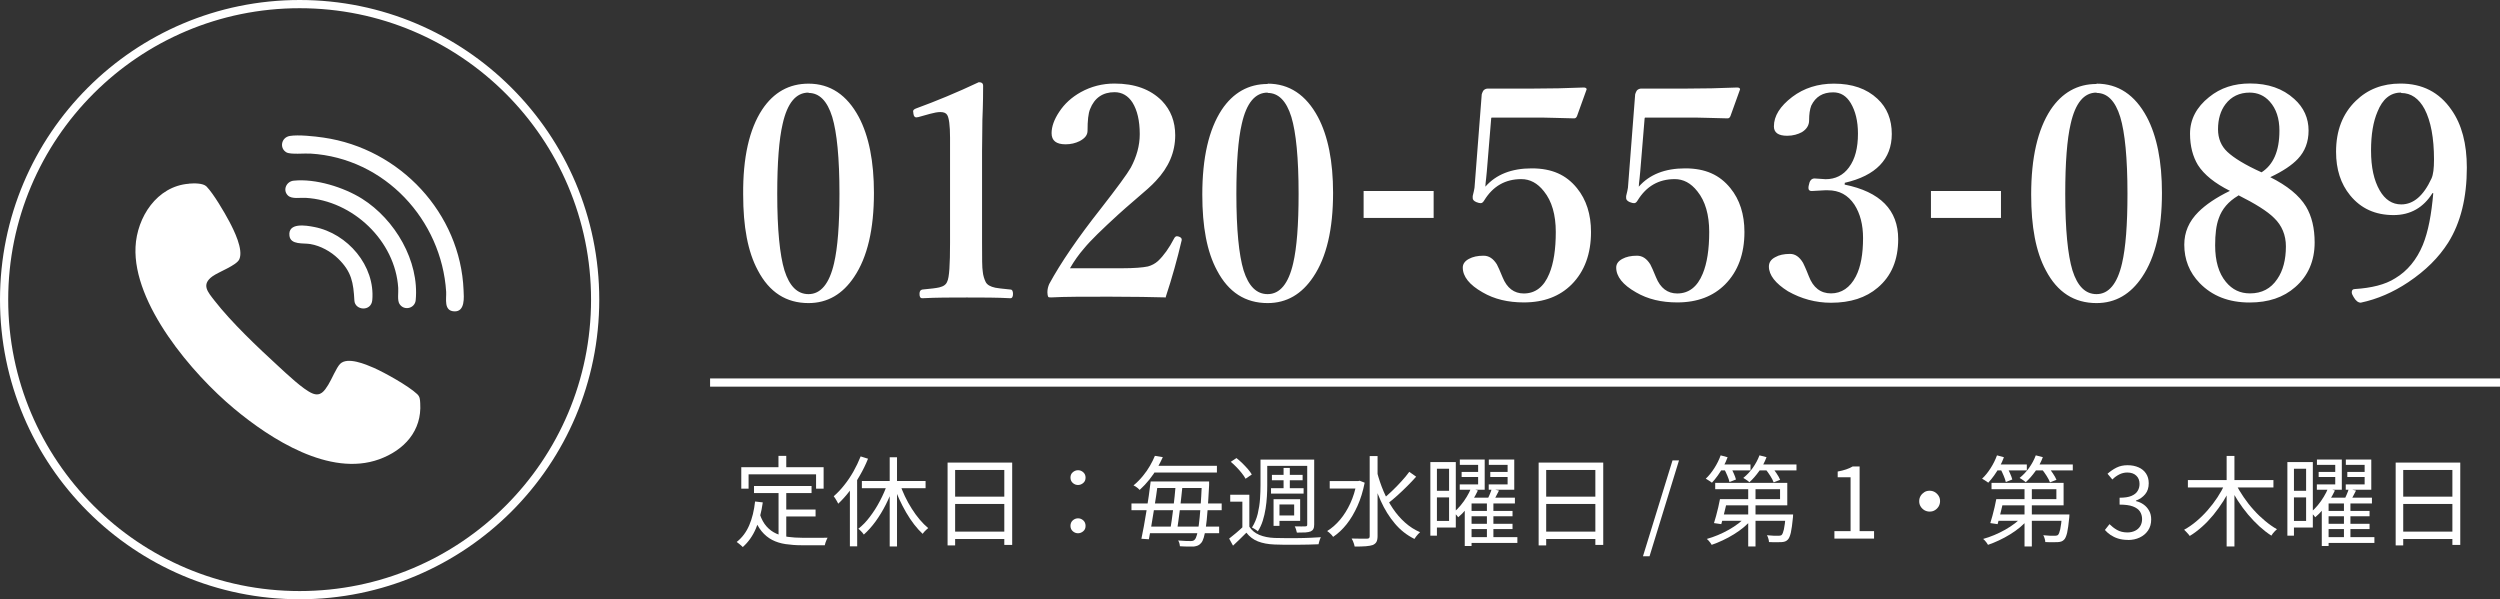
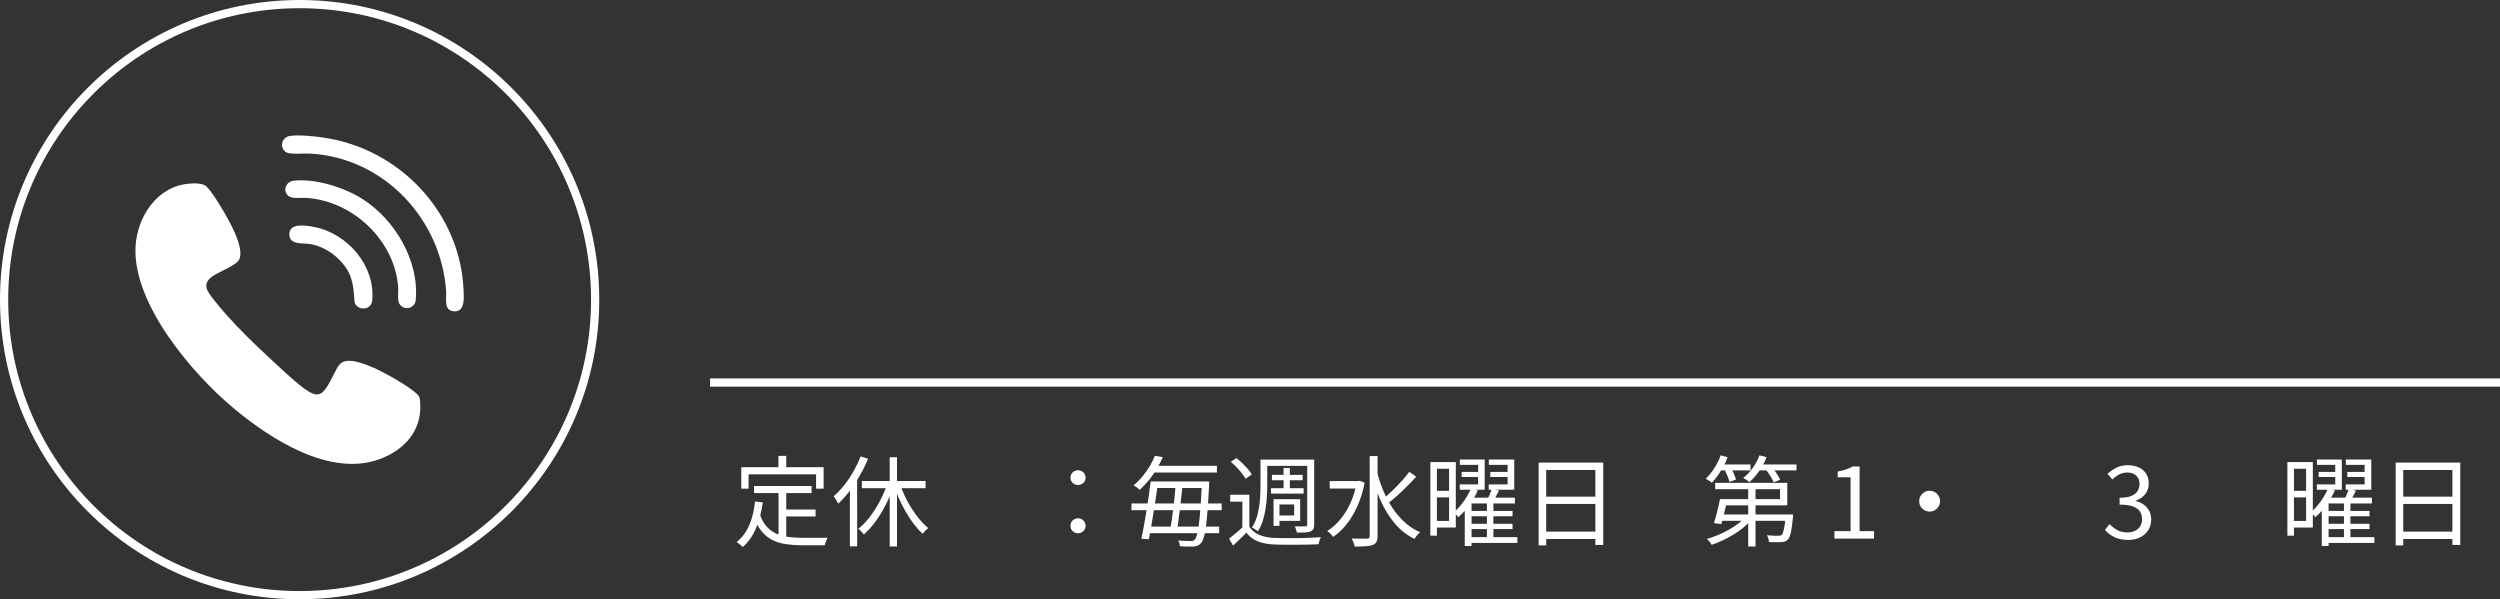
<svg xmlns="http://www.w3.org/2000/svg" id="_レイヤー_1" data-name="レイヤー 1" viewBox="0 0 304.54 73">
  <rect x="0" y="0" width="304.54" height="73" fill="#333333" stroke="none" />
  <g id="_アウトライン後" data-name="アウトライン後">
    <g>
      <path d="M23.02,22.37c.6-.05,1.72-.08,2.14.35.86.89,2.16,3.11,2.76,4.24s1.74,3.42,1.24,4.61c-.32.76-2.52,1.54-3.29,2.1-1.38,1.01-.56,1.89.26,2.95,2.09,2.68,5.26,5.68,7.79,8,.96.88,3.01,2.84,4.13,3.3,1.01.42,1.47-.3,1.94-1.05.4-.63.99-2.1,1.45-2.55.9-.88,3.11.06,4.1.49,1.37.61,4.22,2.2,5.27,3.19.35.33.35.63.38,1.11.22,3.36-1.94,5.73-5,6.84-6.03,2.18-13.23-2.47-17.66-6.16-5.12-4.26-12.35-12.76-12.02-19.71.17-3.6,2.59-7.4,6.51-7.7h0ZM34.89,18.56c.51.29,2.24.1,2.94.15,9.07.55,15.96,8.1,16.52,16.83.05.86-.33,2.34,1,2.39s1.16-1.73,1.12-2.59c-.38-9.33-7.7-17.23-17.07-18.58-1.08-.16-3.05-.37-4.09-.2s-1.31,1.48-.42,2ZM37.22,24.1c5.79.33,10.93,5.26,11.29,10.97.04.56-.13,1.5.15,1.95.56.89,1.89.55,1.98-.46.45-4.77-2.52-9.82-6.53-12.35-2.23-1.4-5.67-2.48-8.34-2.2-.89.09-1.36,1.15-.7,1.8.48.47,1.5.25,2.14.29h.01ZM43.17,36.61c.06,1.21,2.05,1.39,2.18-.05.37-4.17-2.99-8.12-7.07-8.91-1.02-.2-3.23-.57-3.02,1.08.15,1.13,1.69.85,2.55,1,1.24.21,2.5.91,3.38,1.77,1.65,1.61,1.86,2.93,1.98,5.11Z" style="fill: #fff;" />
      <circle cx="36.5" cy="36.5" r="36" style="fill: none; stroke: #fff; stroke-miterlimit: 10; stroke-width: 1px;" />
    </g>
    <g>
-       <path d="M98.49,10.19c2.63,0,4.68,1.36,6.13,4.07,1.23,2.32,1.84,5.43,1.84,9.23,0,4.42-.79,7.83-2.41,10.24-1.4,2.1-3.24,3.19-5.56,3.19-2.71,0-4.77-1.31-6.17-3.98-1.23-2.28-1.79-5.34-1.79-9.23-.04-4.51.74-7.97,2.32-10.37,1.4-2.1,3.28-3.15,5.65-3.15ZM98.49,11.28c-1.53,0-2.58,1.27-3.15,3.81-.44,1.88-.66,4.73-.66,8.53,0,4.33.31,7.44.88,9.32.61,1.93,1.58,2.89,2.93,2.89,1.49,0,2.54-1.27,3.11-3.76.44-1.88.66-4.68.66-8.45,0-4.38-.31-7.48-.88-9.37-.61-1.97-1.58-2.93-2.89-2.93v-.04ZM119.19,10.01c.39,0,.57.13.57.44,0,.66,0,2.06-.09,4.2,0,1.44-.04,2.67-.04,3.72v11.2c0,1.88,0,3.06.09,3.55.04.44.18.88.35,1.23.18.35.57.57,1.18.7.22.04.83.13,1.84.22.22,0,.31.22.31.53s-.09.53-.31.53c-1.66-.09-3.41-.09-5.3-.09s-3.72,0-5.43.09c-.26,0-.35-.18-.35-.53s.13-.48.35-.53c1.05-.09,1.71-.18,2.06-.26.53-.13.83-.35.96-.7.26-.48.35-2.1.35-4.73v-12.82c0-1.49-.13-2.41-.35-2.76-.13-.22-.39-.35-.83-.35-.35,0-.79.09-1.27.22l-1.4.39s-.22.04-.26.04c-.18,0-.31-.13-.35-.44,0-.13-.04-.26-.04-.31,0-.13.13-.26.39-.35,2.41-.88,4.95-1.93,7.62-3.19h-.04ZM142.04,36.23c-1.62-.04-3.9-.09-6.92-.09s-5.51,0-7.05.09c-.22,0-.35,0-.39-.09s-.09-.26-.09-.53c0-.39.09-.7.22-1.01,1.4-2.58,3.5-5.65,6.26-9.15,2.01-2.58,3.24-4.25,3.68-5.03.7-1.31,1.09-2.67,1.09-4.07,0-1.66-.31-2.93-.88-3.85-.53-.83-1.27-1.27-2.19-1.27-1.44,0-2.45.7-2.98,2.06-.22.53-.31,1.4-.31,2.63,0,.53-.31.92-.96,1.27-.53.26-1.09.39-1.71.39-1.14,0-1.71-.44-1.71-1.36,0-.79.31-1.66.92-2.58.66-1.01,1.53-1.79,2.63-2.41,1.27-.7,2.63-1.05,4.11-1.05,2.49,0,4.38.7,5.78,2.1,1.09,1.14,1.62,2.54,1.62,4.2,0,2.06-.79,3.9-2.36,5.56-.48.53-1.31,1.27-2.45,2.23-.92.79-1.62,1.4-2.1,1.84-2.01,1.84-3.41,3.19-4.2,4.16-.61.7-1.18,1.49-1.71,2.41h6.3c1.53,0,2.58-.09,3.19-.22.48-.13.88-.35,1.23-.66.7-.66,1.36-1.58,1.97-2.76.09-.18.22-.26.31-.26.04,0,.13,0,.26.04.26.09.35.22.35.35v.09c-.53,2.28-1.18,4.6-1.93,6.87v.09ZM154.42,10.19c2.63,0,4.68,1.36,6.13,4.07,1.23,2.32,1.84,5.43,1.84,9.23,0,4.42-.79,7.83-2.41,10.24-1.4,2.1-3.24,3.19-5.56,3.19-2.71,0-4.77-1.31-6.17-3.98-1.23-2.28-1.79-5.34-1.79-9.23,0-4.51.79-7.92,2.36-10.33,1.4-2.1,3.28-3.15,5.6-3.15v-.04ZM154.42,11.28c-1.53,0-2.58,1.27-3.15,3.81-.44,1.88-.66,4.73-.66,8.53,0,4.33.31,7.44.88,9.32.61,1.93,1.58,2.89,2.93,2.89,1.49,0,2.54-1.27,3.11-3.76.44-1.88.66-4.68.66-8.45,0-4.38-.31-7.48-.88-9.37-.61-1.97-1.58-2.93-2.89-2.93v-.04ZM174.64,23.27v3.28h-8.53v-3.28h8.53ZM181.65,14.43l-.53,6.43s-.04.48-.09.92c-.04.39-.09.7-.09.96,1.31-1.49,3.19-2.23,5.65-2.23s4.2.79,5.51,2.41c1.14,1.4,1.71,3.19,1.71,5.34,0,2.67-.79,4.81-2.36,6.39-1.44,1.44-3.37,2.19-5.82,2.19-1.93,0-3.59-.39-5.03-1.23-1.62-.92-2.41-1.93-2.41-3.02,0-.44.26-.79.74-1.05s1.05-.39,1.79-.39c.66,0,1.18.35,1.62,1.05.13.26.39.79.7,1.58.53,1.31,1.4,1.97,2.58,1.97,1.4,0,2.45-.79,3.11-2.41.53-1.27.79-2.98.79-5.08s-.48-3.76-1.44-4.95c-.79-1.01-1.71-1.49-2.76-1.49-1.97,0-3.46.88-4.51,2.58-.13.22-.26.35-.44.35-.13,0-.31-.04-.53-.13-.31-.13-.44-.31-.44-.48v-.26c.13-.48.18-.79.22-1.01l.88-11.38s.09-.31.22-.48c.13-.13.31-.22.53-.22h5.6c1.93,0,3.98-.04,6.08-.13.22,0,.35.09.35.22h0l-1.18,3.28c-.09.18-.18.26-.35.26-1.93-.04-3.11-.09-3.63-.09h-6.43l-.04.09ZM200.34,14.43l-.53,6.43s-.04.48-.09.92c-.04.39-.09.7-.09.96,1.31-1.49,3.19-2.23,5.65-2.23s4.2.79,5.51,2.41c1.14,1.4,1.71,3.19,1.71,5.34,0,2.67-.79,4.81-2.36,6.39-1.44,1.44-3.37,2.19-5.82,2.19-1.93,0-3.59-.39-5.03-1.23-1.62-.92-2.41-1.93-2.41-3.02,0-.44.26-.79.74-1.05s1.05-.39,1.79-.39c.66,0,1.18.35,1.62,1.05.13.26.39.79.7,1.58.53,1.31,1.4,1.97,2.58,1.97,1.4,0,2.45-.79,3.11-2.41.53-1.27.79-2.98.79-5.08s-.48-3.76-1.44-4.95c-.79-1.01-1.71-1.49-2.76-1.49-1.97,0-3.46.88-4.51,2.58-.13.22-.26.35-.44.35-.13,0-.31-.04-.53-.13-.31-.13-.44-.31-.44-.48v-.26c.13-.48.18-.79.22-1.01l.88-11.38s.09-.31.22-.48c.13-.13.31-.22.53-.22h5.6c1.93,0,3.98-.04,6.08-.13.22,0,.35.09.35.22h0l-1.18,3.28c-.09.18-.18.26-.35.26-1.93-.04-3.11-.09-3.63-.09h-6.43l-.04.09ZM224.67,22.48c4.38.88,6.56,3.11,6.56,6.65,0,2.54-.83,4.51-2.49,5.91-1.44,1.23-3.33,1.84-5.69,1.84-1.88,0-3.63-.48-5.25-1.4-1.53-.96-2.32-1.97-2.32-3.02,0-.48.26-.88.79-1.14.44-.26,1.05-.39,1.79-.39.61,0,1.14.35,1.58,1.09.04.09.31.61.7,1.62.53,1.4,1.44,2.1,2.71,2.1s2.32-.7,3.02-2.06c.61-1.18.88-2.76.88-4.68,0-1.62-.35-2.98-1.05-4.07-.79-1.18-1.84-1.75-3.24-1.75h-.35c-.92.04-1.44.09-1.62.09-.26,0-.39-.13-.39-.35,0-.09,0-.22.04-.35.09-.53.31-.83.7-.83l1.36.09c1.18,0,2.14-.48,2.84-1.44.74-1.01,1.09-2.36,1.09-4.11,0-1.53-.31-2.76-.88-3.72-.53-.88-1.23-1.31-2.14-1.31-1.27,0-2.14.53-2.67,1.62-.18.48-.26,1.05-.26,1.79,0,.61-.31,1.09-.88,1.44-.48.26-1.09.44-1.79.44-1.09,0-1.62-.39-1.62-1.14,0-1.27.74-2.45,2.23-3.59,1.44-1.09,3.15-1.62,5.08-1.62,2.23,0,3.98.61,5.3,1.84,1.18,1.09,1.75,2.54,1.75,4.29,0,3.06-1.93,5.08-5.73,5.95v.18l-.04.04ZM243.75,23.27v3.28h-8.53v-3.28h8.53ZM255.39,10.19c2.63,0,4.68,1.36,6.13,4.07,1.23,2.32,1.84,5.43,1.84,9.23,0,4.42-.79,7.83-2.41,10.24-1.4,2.1-3.24,3.19-5.56,3.19-2.71,0-4.77-1.31-6.17-3.98-1.23-2.28-1.79-5.34-1.79-9.23,0-4.51.79-7.92,2.36-10.33,1.4-2.1,3.28-3.15,5.6-3.15v-.04ZM255.39,11.28c-1.53,0-2.58,1.27-3.15,3.81-.44,1.88-.66,4.73-.66,8.53,0,4.33.31,7.44.88,9.32.61,1.93,1.58,2.89,2.93,2.89,1.49,0,2.54-1.27,3.11-3.76.44-1.88.66-4.68.66-8.45,0-4.38-.31-7.48-.88-9.37-.61-1.97-1.58-2.93-2.89-2.93v-.04ZM276.53,21.57c2.1,1.05,3.55,2.23,4.38,3.59.7,1.18,1.05,2.63,1.05,4.38,0,2.23-.79,4.07-2.36,5.43-1.44,1.27-3.28,1.88-5.56,1.88-2.54,0-4.55-.79-6.08-2.36-1.27-1.31-1.88-2.89-1.88-4.68,0-1.53.57-2.84,1.71-3.98.88-.88,2.14-1.75,3.85-2.58-1.84-.92-3.15-1.97-3.9-3.15-.61-1.01-.96-2.28-.96-3.81,0-1.75.79-3.24,2.32-4.46,1.4-1.14,3.06-1.66,4.99-1.66,2.19,0,3.98.61,5.38,1.88,1.18,1.05,1.75,2.36,1.75,3.85,0,1.4-.44,2.54-1.31,3.46-.7.74-1.79,1.49-3.37,2.23ZM272.64,23.84c-1.18.7-1.97,1.62-2.36,2.76-.31.83-.44,1.93-.44,3.28,0,1.93.44,3.41,1.31,4.46.79.96,1.75,1.4,2.93,1.4,1.44,0,2.54-.57,3.33-1.75.7-1.01,1.05-2.36,1.05-3.98,0-1.36-.48-2.54-1.44-3.46-.83-.83-2.32-1.75-4.33-2.76l-.04.04ZM275.48,21c1.44-.92,2.19-2.58,2.19-5.08,0-1.49-.39-2.67-1.18-3.55-.66-.74-1.49-1.09-2.45-1.09-1.23,0-2.23.48-2.93,1.4-.61.79-.92,1.84-.92,3.06,0,1.14.39,2.06,1.14,2.76.79.74,2.14,1.58,4.16,2.49ZM296.31,23.53c-1.09,1.75-2.67,2.67-4.73,2.67-2.23,0-3.98-.79-5.3-2.41-1.14-1.4-1.71-3.15-1.71-5.3,0-2.58.79-4.64,2.41-6.21,1.44-1.4,3.24-2.1,5.43-2.1,2.67,0,4.73,1.05,6.21,3.19,1.27,1.79,1.88,4.16,1.88,7.05,0,3.63-.74,6.7-2.28,9.15-1.14,1.79-2.71,3.37-4.86,4.81-1.84,1.23-3.76,2.06-5.78,2.49-.31,0-.61-.22-.88-.7-.13-.22-.22-.39-.22-.57,0-.26.13-.39.39-.39,2.01-.13,3.68-.53,4.9-1.31,1.49-.88,2.63-2.28,3.37-4.07.66-1.62,1.05-3.72,1.27-6.3h-.18.04ZM292.46,11.28c-1.27,0-2.23.79-2.84,2.32-.53,1.23-.79,2.8-.79,4.73,0,2.06.35,3.63,1.05,4.86.66,1.14,1.53,1.71,2.63,1.71,1.49,0,2.71-1.05,3.68-3.15.22-.48.31-1.23.31-2.32,0-2.63-.39-4.68-1.14-6.13-.7-1.31-1.66-1.97-2.84-1.97l-.04-.04Z" style="fill: #fff;" />
      <g>
        <path d="M91.98,61.09l.94.11c-.17,1.21-.45,2.27-.84,3.18-.39.91-.92,1.66-1.6,2.26-.05-.06-.12-.12-.21-.2-.09-.08-.19-.15-.28-.23-.1-.08-.18-.14-.25-.19.66-.52,1.17-1.2,1.53-2.04.36-.84.59-1.8.71-2.89ZM90.3,56.91h10.03v2.62h-.92v-1.75h-8.22v1.75h-.89v-2.62ZM92.56,62.64c.21.62.48,1.11.82,1.49s.72.66,1.16.86c.44.2.93.34,1.46.41.53.07,1.11.11,1.72.11h2.6c.22,0,.38,0,.49-.01-.04.07-.08.16-.13.28-.05.11-.09.22-.13.34-.04.11-.06.21-.08.3h-2.81c-.71,0-1.37-.05-1.97-.14-.6-.09-1.15-.26-1.63-.51-.48-.25-.91-.6-1.29-1.06s-.69-1.05-.95-1.78l.73-.29ZM91.85,59.2h7.01v.86h-7.01v-.86ZM94.83,55.53h.95v1.94h-.95v-1.94ZM94.84,59.64h.94v6.08l-.94-.13v-5.95ZM95.31,62.07h4.04v.84h-4.04v-.84Z" style="fill: #fff;" />
        <path d="M104.85,55.6l.89.28c-.28.7-.61,1.38-1,2.05-.38.67-.8,1.3-1.24,1.88-.44.58-.91,1.1-1.39,1.55-.03-.08-.08-.18-.15-.29-.07-.12-.14-.23-.21-.35-.07-.12-.14-.21-.19-.27.45-.39.88-.84,1.28-1.35.41-.51.78-1.06,1.12-1.66.34-.6.63-1.21.88-1.84ZM103.53,58.8l.88-.89v.02s.01,8.62.01,8.62h-.89v-7.75ZM108.11,58.89l.78.23c-.26.79-.59,1.56-.97,2.32s-.8,1.44-1.26,2.08c-.46.63-.94,1.16-1.43,1.6-.05-.08-.11-.16-.19-.25-.08-.09-.16-.17-.25-.26s-.16-.15-.23-.2c.49-.38.96-.86,1.4-1.45.45-.59.86-1.23,1.23-1.94.37-.7.68-1.41.92-2.12ZM104.99,58.59h7.76v.88h-7.76v-.88ZM108.38,55.7h.89v10.87h-.89v-10.87ZM109.59,58.88c.18.52.39,1.04.64,1.57s.53,1.03.84,1.52.63.93.97,1.33c.34.4.68.74,1.03,1.03-.06.06-.14.12-.23.2-.09.08-.17.16-.25.25-.08.09-.15.17-.2.25-.34-.32-.69-.7-1.03-1.14-.34-.44-.66-.92-.97-1.45s-.59-1.08-.85-1.64c-.26-.57-.49-1.14-.68-1.7l.73-.22Z" style="fill: #fff;" />
-         <path d="M115.43,56.35h7.87v10.03h-.96v-9.13h-5.99v9.19h-.92v-10.09ZM116.03,64.76h6.73v.9h-6.73v-.9ZM116.06,60.5h6.7v.89h-6.7v-.89Z" style="fill: #fff;" />
        <path d="M131.32,59.08c-.24,0-.45-.08-.64-.25-.18-.16-.28-.38-.28-.65s.09-.49.28-.65c.18-.16.4-.25.64-.25s.45.08.64.25c.18.16.28.38.28.65s-.09.49-.28.65c-.18.16-.4.25-.64.25ZM131.32,64.96c-.24,0-.45-.08-.64-.25-.18-.16-.28-.38-.28-.65s.09-.5.28-.67c.18-.16.4-.25.64-.25s.45.08.64.25c.18.16.28.39.28.67s-.09.49-.28.65c-.18.16-.4.25-.64.25Z" style="fill: #fff;" />
        <path d="M137.83,61.33h10.99v.82h-10.99v-.82ZM140.69,55.53l.96.16c-.2.44-.43.89-.7,1.36s-.58.92-.93,1.36c-.35.44-.75.87-1.19,1.27-.06-.07-.13-.14-.22-.21s-.18-.13-.27-.2c-.09-.06-.18-.11-.26-.14.42-.35.8-.73,1.14-1.15.34-.41.63-.83.87-1.25.24-.42.44-.82.59-1.19ZM140.18,58.65h.9c-.07.56-.16,1.16-.25,1.79-.1.64-.2,1.27-.3,1.91-.1.64-.2,1.25-.3,1.82-.1.57-.19,1.08-.28,1.52l-.91-.06c.1-.45.2-.96.3-1.53.1-.57.21-1.17.31-1.81.1-.63.2-1.26.29-1.89.09-.63.17-1.21.23-1.76ZM139.64,64.15h8.87v.8h-8.87v-.8ZM140.24,56.74h8v.82h-8v-.82ZM140.55,58.65h6.13v.8h-6.13v-.8ZM143.21,59.05h.85c-.05.44-.1.91-.15,1.42-.05.51-.11,1.01-.17,1.52s-.13.98-.19,1.44c-.06.46-.12.85-.17,1.19h-.84c.06-.34.13-.75.19-1.21.06-.46.13-.94.19-1.45.06-.51.12-1.01.17-1.51.05-.5.09-.97.13-1.4ZM146.4,58.65h.89c0,.11,0,.2,0,.27s0,.13,0,.17c-.06,1.22-.13,2.24-.19,3.08-.06.84-.13,1.53-.21,2.06-.08.54-.16.95-.25,1.25s-.19.51-.31.65c-.13.15-.26.26-.4.32-.14.06-.31.1-.51.13-.18,0-.43,0-.73,0-.3,0-.62-.02-.96-.04,0-.1-.03-.22-.06-.35s-.08-.25-.16-.35c.34.03.65.05.93.06.28,0,.48.01.62.01.11,0,.2-.01.28-.04s.14-.07.2-.14c.1-.1.19-.3.27-.59.08-.29.16-.71.23-1.24.07-.54.14-1.22.2-2.05.06-.83.12-1.83.17-3.01v-.19Z" style="fill: #fff;" />
        <path d="M152.19,64.16c.29.45.69.78,1.22,1s1.14.34,1.84.37c.34,0,.76.01,1.25.02s1,0,1.54,0,1.06-.02,1.56-.04.93-.04,1.3-.07c-.03.06-.07.15-.11.25s-.07.21-.1.32c-.03.11-.05.21-.07.29-.34.02-.75.03-1.22.04s-.96.01-1.46.02-1,0-1.46,0-.87-.01-1.21-.03c-.8-.03-1.48-.16-2.04-.38-.56-.22-1.03-.58-1.4-1.06-.26.26-.52.52-.79.78-.27.26-.55.53-.84.8l-.47-.86c.26-.2.54-.43.84-.68.3-.26.59-.51.86-.77h.76ZM152.19,60.27v4.25h-.85v-3.41h-1.48v-.84h2.33ZM149.92,56.26l.7-.46c.24.18.48.4.73.64.24.24.47.48.67.71.2.24.36.45.47.65l-.76.52c-.11-.21-.26-.43-.46-.68-.19-.24-.4-.49-.64-.73-.23-.24-.47-.46-.71-.66ZM153.54,55.99h.83v3.12c0,.42-.01.88-.04,1.36-.03.48-.08.98-.16,1.48-.08.5-.19.99-.34,1.47s-.35.91-.61,1.31c-.04-.05-.11-.1-.2-.17s-.18-.12-.28-.18c-.09-.06-.17-.1-.23-.12.32-.5.55-1.06.7-1.66.14-.6.24-1.21.28-1.82.04-.61.06-1.17.06-1.68v-3.12ZM154.04,55.99h5.62v.76h-5.62v-.76ZM154.83,59.47h3.97v.66h-3.97v-.66ZM154.94,57.85h3.74v.65h-3.74v-.65ZM155.14,60.81h.72v3.25h-.72v-3.25ZM155.5,60.81h2.88v2.64h-2.88v-.66h2.15v-1.34h-2.15v-.64ZM156.36,57h.76v2.86h-.76v-2.86ZM159.25,55.99h.84v7.9c0,.23-.03.41-.1.54-.06.13-.17.23-.32.3-.16.07-.38.11-.65.13-.27.01-.62.02-1.04.02-.02-.1-.05-.23-.1-.38-.05-.15-.1-.28-.16-.38.3,0,.57.01.82.01s.41,0,.48-.01c.08,0,.14-.02.17-.05.04-.03.05-.09.05-.17v-7.9Z" style="fill: #fff;" />
        <path d="M165.27,58.6h.19l.17-.04.61.24c-.21,1.05-.5,2-.88,2.84s-.82,1.59-1.32,2.22c-.5.63-1.05,1.14-1.64,1.54-.05-.07-.12-.15-.2-.25-.09-.09-.18-.18-.28-.27-.1-.09-.18-.15-.25-.19.58-.36,1.1-.82,1.58-1.39.48-.57.89-1.23,1.24-1.99.35-.76.61-1.59.77-2.5v-.22ZM161.98,58.6h3.6v.91h-3.6v-.91ZM166.86,55.56h.95v9.74c0,.32-.05.56-.14.72-.09.16-.24.28-.44.37-.2.07-.48.12-.84.15-.36.03-.82.04-1.37.04-.02-.1-.04-.2-.08-.32-.04-.12-.08-.23-.13-.35-.05-.12-.1-.22-.16-.31.44,0,.83.01,1.18.02.35,0,.58,0,.7,0s.2-.03.25-.08.07-.12.07-.23v-9.74ZM167.75,57.52c.21.8.47,1.58.79,2.33.32.75.7,1.45,1.13,2.09.43.64.92,1.21,1.48,1.71s1.16.89,1.84,1.18c-.07.06-.15.13-.24.23-.09.1-.17.2-.25.3s-.15.2-.2.29c-.91-.45-1.71-1.07-2.38-1.87-.68-.8-1.25-1.72-1.72-2.76s-.85-2.16-1.15-3.34l.71-.16ZM171.68,57.48l.83.59c-.33.37-.69.75-1.09,1.15-.4.4-.79.77-1.19,1.13-.4.36-.78.68-1.13.95l-.64-.5c.34-.28.71-.61,1.11-.99s.78-.77,1.15-1.18c.37-.4.69-.79.95-1.15Z" style="fill: #fff;" />
        <path d="M174.24,56.29h.8v8.96h-.8v-8.96ZM174.66,56.29h2.68v7.97h-2.68v-.8h1.86v-6.36h-1.86v-.8ZM174.71,59.79h2.24v.8h-2.24v-.8ZM179.19,59.5l.84.25c-.18.38-.39.77-.64,1.17s-.53.78-.82,1.14-.61.68-.94.95c-.03-.06-.08-.12-.15-.2-.07-.08-.14-.15-.2-.22-.07-.07-.13-.13-.19-.18.3-.25.58-.54.85-.86.27-.33.52-.67.73-1.03.22-.36.39-.7.52-1.03ZM177.84,55.98h3.02v3.68h-3.04v-.65h2.24v-2.38h-2.23v-.66ZM178.05,57.49h2.47v.62h-2.47v-.62ZM179.26,60.62h5.28v.71h-5.28v5.18h-.83v-5.17l.7-.72h.13ZM178.92,62.24h5.33v.65h-5.33v-.65ZM178.92,63.81h5.33v.64h-5.33v-.64ZM178.95,65.43h5.89v.71h-5.89v-.71ZM181.71,59.56l.89.2c-.14.26-.27.53-.41.79-.14.26-.27.49-.4.68l-.67-.22c.1-.21.21-.45.33-.73.12-.28.21-.52.27-.73ZM181.13,61.16h.79v4.54h-.79v-4.54ZM181.36,55.98h3.1v3.68h-3.11v-.65h2.3v-2.38h-2.29v-.66ZM181.54,57.49h2.53v.62h-2.53v-.62Z" style="fill: #fff;" />
        <path d="M187.43,56.35h7.87v10.03h-.96v-9.13h-5.99v9.19h-.92v-10.09ZM188.03,64.76h6.73v.9h-6.73v-.9ZM188.06,60.5h6.7v.89h-6.7v-.89Z" style="fill: #fff;" />
-         <path d="M200.14,67.76l3.6-11.68h.79l-3.59,11.68h-.8Z" style="fill: #fff;" />
        <path d="M209.61,55.47l.84.23c-.14.39-.32.78-.53,1.16s-.43.74-.67,1.07c-.24.33-.47.62-.71.87-.06-.05-.13-.1-.22-.16s-.18-.12-.28-.18c-.1-.06-.18-.11-.25-.15.38-.35.72-.78,1.04-1.28.32-.5.58-1.02.77-1.55ZM212.72,62.9l.71.32c-.28.34-.61.67-.99.99s-.79.61-1.23.88c-.44.27-.89.52-1.35.73-.46.22-.91.4-1.35.55-.04-.07-.09-.15-.16-.25-.07-.09-.14-.18-.21-.26-.07-.08-.14-.15-.22-.21.44-.12.89-.28,1.35-.47s.9-.41,1.33-.65c.43-.24.82-.5,1.19-.78s.67-.56.93-.86ZM209.52,60.8h.9c-.06.34-.14.69-.23,1.06s-.18.73-.26,1.07c-.09.34-.17.65-.25.92l-.89-.13c.08-.26.17-.56.26-.89.09-.33.18-.68.26-1.03s.15-.69.21-1ZM209.99,60.8h6.85v-1.21h-7.9v-.77h8.78v2.74h-7.74v-.76ZM209.36,56.58h3.88v.72h-3.88v-.72ZM209.66,62.67h8.1v.77h-8.33l.23-.77ZM210.03,57.13l.76-.28c.14.24.27.51.4.8s.23.55.28.76l-.79.31c-.05-.22-.13-.47-.26-.77s-.25-.57-.39-.83ZM214.34,55.47l.85.22c-.22.6-.52,1.17-.9,1.7-.38.53-.77.98-1.18,1.35-.05-.05-.12-.1-.21-.17s-.18-.13-.28-.19c-.09-.06-.18-.12-.26-.16.42-.34.81-.74,1.15-1.22s.62-.99.82-1.53ZM212.96,59.02h.89v7.55h-.89v-7.55ZM213.99,56.58h4.85v.72h-4.85v-.72ZM215.06,57.12l.74-.26c.21.23.41.5.61.8.2.3.35.56.44.79l-.79.31c-.08-.22-.22-.49-.41-.79-.19-.3-.39-.58-.6-.84ZM217.53,62.67h.9c0,.18-.02.3-.02.36-.08.84-.17,1.46-.26,1.87-.1.41-.22.69-.37.84-.1.1-.21.18-.33.22s-.26.07-.44.08c-.15,0-.36.01-.64.01s-.56,0-.88-.02c0-.13-.03-.27-.08-.43-.04-.16-.1-.29-.17-.4.29.03.56.05.82.06.26,0,.44,0,.55,0,.1,0,.19,0,.26-.02.07-.01.13-.04.17-.08.1-.1.19-.33.27-.68s.15-.92.22-1.7v-.11Z" style="fill: #fff;" />
        <path d="M223.46,65.61v-.91h1.97v-6.56h-1.57v-.7c.39-.07.73-.16,1.03-.26s.56-.22.8-.36h.84v7.88h1.76v.91h-4.82Z" style="fill: #fff;" />
        <path d="M235.06,59.78c.24,0,.45.06.64.17.19.12.34.27.46.46.12.19.17.4.17.64s-.06.44-.17.64c-.12.19-.27.35-.46.46-.19.12-.4.17-.64.17s-.44-.06-.64-.17c-.19-.12-.35-.27-.46-.46-.12-.19-.17-.4-.17-.64s.06-.45.17-.64c.12-.19.27-.34.46-.46.19-.12.4-.17.64-.17Z" style="fill: #fff;" />
-         <path d="M243.27,55.47l.84.23c-.14.39-.32.78-.53,1.16s-.43.74-.67,1.07c-.24.33-.47.62-.71.87-.06-.05-.13-.1-.22-.16s-.18-.12-.28-.18c-.1-.06-.18-.11-.25-.15.38-.35.72-.78,1.04-1.28.32-.5.58-1.02.77-1.55ZM246.38,62.9l.71.32c-.28.34-.61.67-.99.99s-.79.61-1.23.88c-.44.27-.89.52-1.35.73-.46.22-.91.4-1.35.55-.04-.07-.09-.15-.16-.25-.07-.09-.14-.18-.21-.26-.07-.08-.14-.15-.22-.21.44-.12.89-.28,1.35-.47s.9-.41,1.33-.65c.43-.24.82-.5,1.19-.78s.67-.56.93-.86ZM243.18,60.8h.9c-.06.34-.14.69-.23,1.06s-.18.73-.26,1.07c-.09.34-.17.65-.25.92l-.89-.13c.08-.26.17-.56.26-.89.09-.33.18-.68.26-1.03s.15-.69.21-1ZM243.65,60.8h6.85v-1.21h-7.9v-.77h8.78v2.74h-7.74v-.76ZM243.02,56.58h3.88v.72h-3.88v-.72ZM243.32,62.67h8.1v.77h-8.33l.23-.77ZM243.69,57.13l.76-.28c.14.24.27.51.4.8s.23.55.28.76l-.79.31c-.05-.22-.13-.47-.26-.77s-.25-.57-.39-.83ZM248,55.47l.85.22c-.22.6-.52,1.17-.9,1.7-.38.53-.77.98-1.18,1.35-.05-.05-.12-.1-.21-.17s-.18-.13-.28-.19c-.09-.06-.18-.12-.26-.16.42-.34.81-.74,1.15-1.22s.62-.99.82-1.53ZM246.62,59.02h.89v7.55h-.89v-7.55ZM247.65,56.58h4.85v.72h-4.85v-.72ZM248.72,57.12l.74-.26c.21.23.41.5.61.8.2.3.35.56.44.79l-.79.31c-.08-.22-.22-.49-.41-.79-.19-.3-.39-.58-.6-.84ZM251.19,62.67h.9c0,.18-.02.3-.02.36-.08.84-.17,1.46-.26,1.87-.1.41-.22.69-.37.84-.1.1-.21.18-.33.22s-.26.07-.44.08c-.15,0-.36.01-.64.01s-.56,0-.88-.02c0-.13-.03-.27-.08-.43-.04-.16-.1-.29-.17-.4.29.03.56.05.82.06.26,0,.44,0,.55,0,.1,0,.19,0,.26-.02.07-.01.13-.04.17-.08.1-.1.19-.33.27-.68s.15-.92.22-1.7v-.11Z" style="fill: #fff;" />
        <path d="M259.22,65.77c-.46,0-.86-.06-1.21-.17-.35-.11-.65-.26-.92-.44-.26-.18-.49-.38-.68-.6l.56-.71c.26.26.56.5.91.7.35.2.77.31,1.27.31.35,0,.66-.07.93-.2.27-.13.48-.32.63-.56.15-.24.23-.53.23-.87s-.09-.66-.26-.92c-.17-.26-.46-.47-.86-.62-.4-.15-.94-.22-1.62-.22v-.84c.61,0,1.09-.07,1.44-.22.35-.15.61-.35.76-.61.16-.26.23-.54.23-.85,0-.42-.13-.76-.4-1.01-.26-.25-.63-.38-1.09-.38-.35,0-.68.08-.99.24-.31.16-.59.36-.83.61l-.59-.7c.34-.3.7-.55,1.1-.75.4-.2.85-.29,1.35-.29s.94.09,1.33.26c.39.17.69.42.91.75.22.33.33.72.33,1.19,0,.54-.14.98-.43,1.33s-.66.61-1.13.78v.06c.34.08.66.22.94.42.28.2.5.45.67.76.17.3.25.66.25,1.06,0,.52-.13.97-.38,1.34-.26.38-.6.66-1.02.86s-.9.3-1.43.3Z" style="fill: #fff;" />
-         <path d="M271.04,58.94l.78.28c-.28.62-.61,1.23-.98,1.82-.38.59-.78,1.15-1.22,1.69-.44.53-.9,1.02-1.39,1.45s-.98.81-1.49,1.11c-.05-.08-.11-.17-.2-.26-.08-.09-.17-.18-.25-.27-.08-.09-.16-.16-.23-.23.5-.27.99-.61,1.47-1.01.48-.4.94-.85,1.38-1.35.44-.5.84-1.02,1.2-1.57.36-.55.67-1.1.93-1.66ZM266.52,58.48h10.42v.9h-10.42v-.9ZM271.24,55.54h.95v11.03h-.95v-11.03ZM272.37,58.96c.26.54.58,1.07.95,1.61s.77,1.06,1.22,1.55c.44.5.91.94,1.39,1.34.48.4.96.74,1.44,1.01-.07.06-.15.13-.24.22-.09.09-.17.19-.25.28-.08.1-.14.19-.19.28-.49-.31-.97-.69-1.45-1.12-.48-.44-.94-.92-1.39-1.45-.44-.53-.86-1.09-1.24-1.68s-.71-1.18-1-1.77l.77-.28Z" style="fill: #fff;" />
        <path d="M278.64,56.29h.8v8.96h-.8v-8.96ZM279.06,56.29h2.68v7.97h-2.68v-.8h1.86v-6.36h-1.86v-.8ZM279.11,59.79h2.24v.8h-2.24v-.8ZM283.59,59.5l.84.25c-.18.38-.39.77-.64,1.17s-.53.78-.82,1.14-.61.68-.94.95c-.03-.06-.08-.12-.15-.2-.07-.08-.14-.15-.2-.22-.07-.07-.13-.13-.19-.18.3-.25.58-.54.85-.86.27-.33.52-.67.73-1.03.22-.36.39-.7.52-1.03ZM282.25,55.98h3.02v3.68h-3.04v-.65h2.24v-2.38h-2.23v-.66ZM282.45,57.49h2.47v.62h-2.47v-.62ZM283.66,60.62h5.28v.71h-5.28v5.18h-.83v-5.17l.7-.72h.13ZM283.32,62.24h5.33v.65h-5.33v-.65ZM283.32,63.81h5.33v.64h-5.33v-.64ZM283.35,65.43h5.89v.71h-5.89v-.71ZM286.11,59.56l.89.2c-.14.26-.27.53-.41.79-.14.26-.27.49-.4.68l-.67-.22c.1-.21.21-.45.33-.73.12-.28.21-.52.27-.73ZM285.53,61.16h.79v4.54h-.79v-4.54ZM285.76,55.98h3.1v3.68h-3.11v-.65h2.3v-2.38h-2.29v-.66ZM285.94,57.49h2.53v.62h-2.53v-.62Z" style="fill: #fff;" />
        <path d="M291.83,56.35h7.87v10.03h-.96v-9.13h-5.99v9.19h-.92v-10.09ZM292.43,64.76h6.73v.9h-6.73v-.9ZM292.46,60.5h6.7v.89h-6.7v-.89Z" style="fill: #fff;" />
      </g>
      <line x1="86.5" y1="46.6" x2="304.54" y2="46.6" style="fill: none; stroke: #fff; stroke-miterlimit: 10;" />
    </g>
  </g>
</svg>